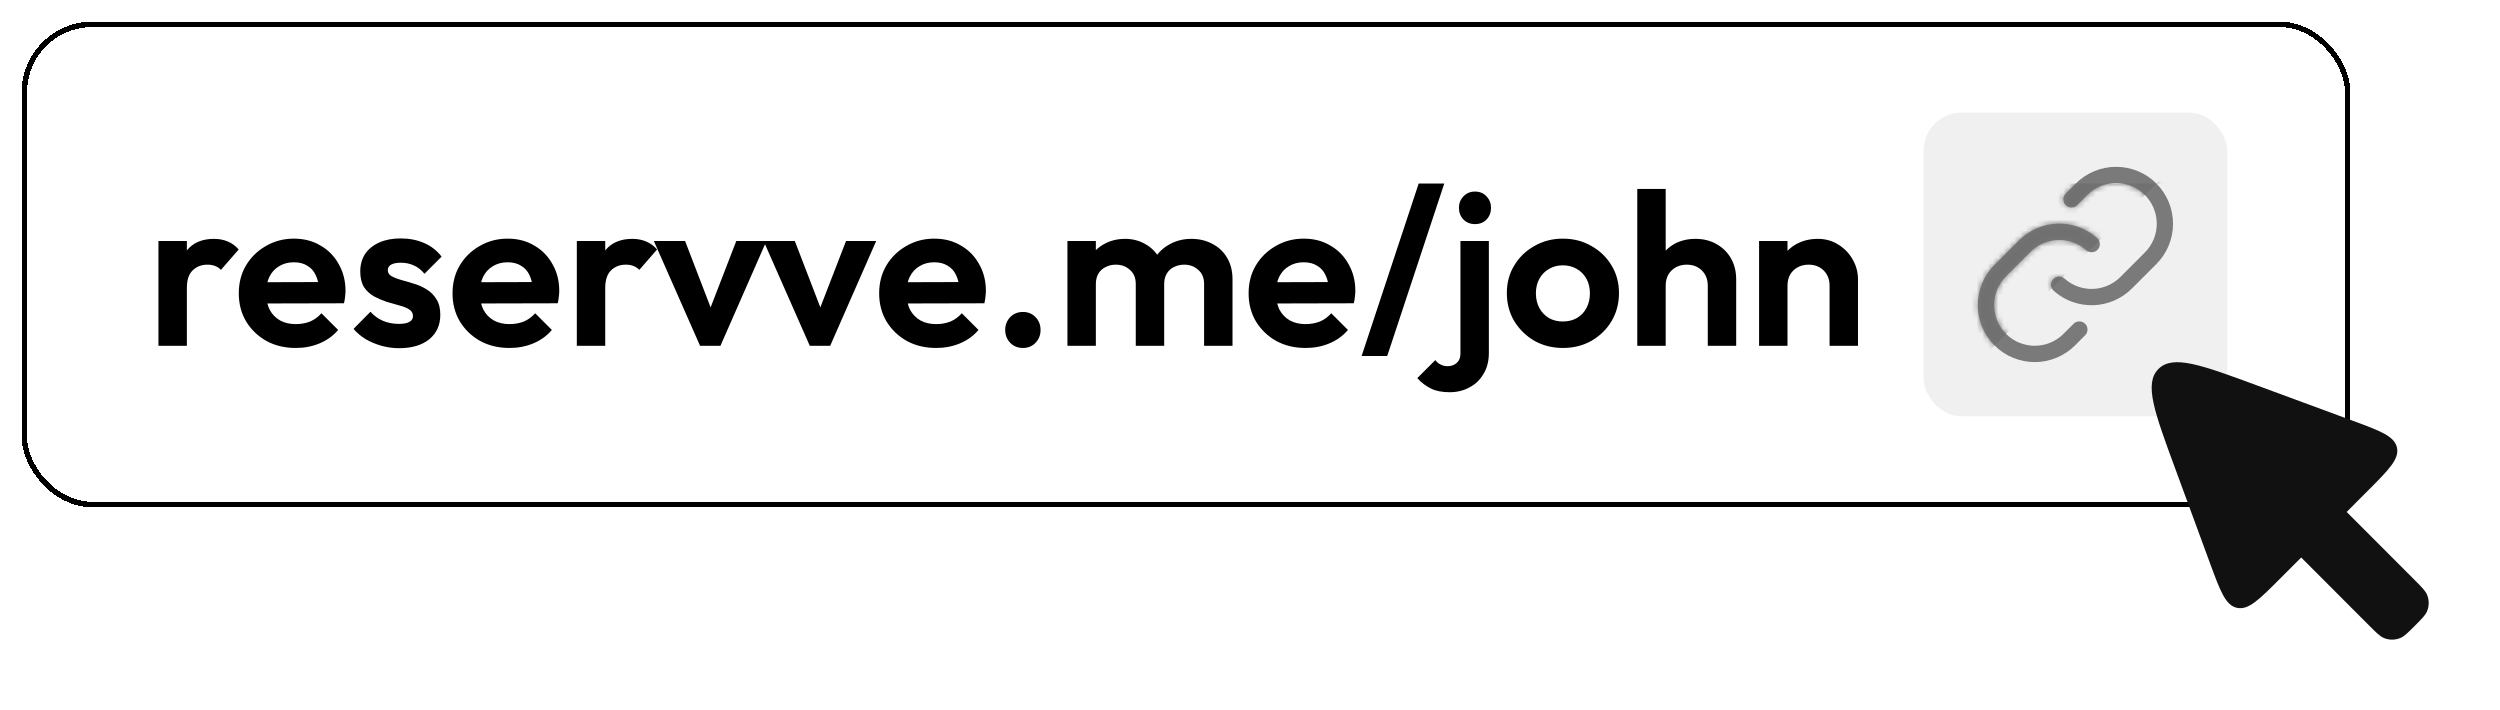
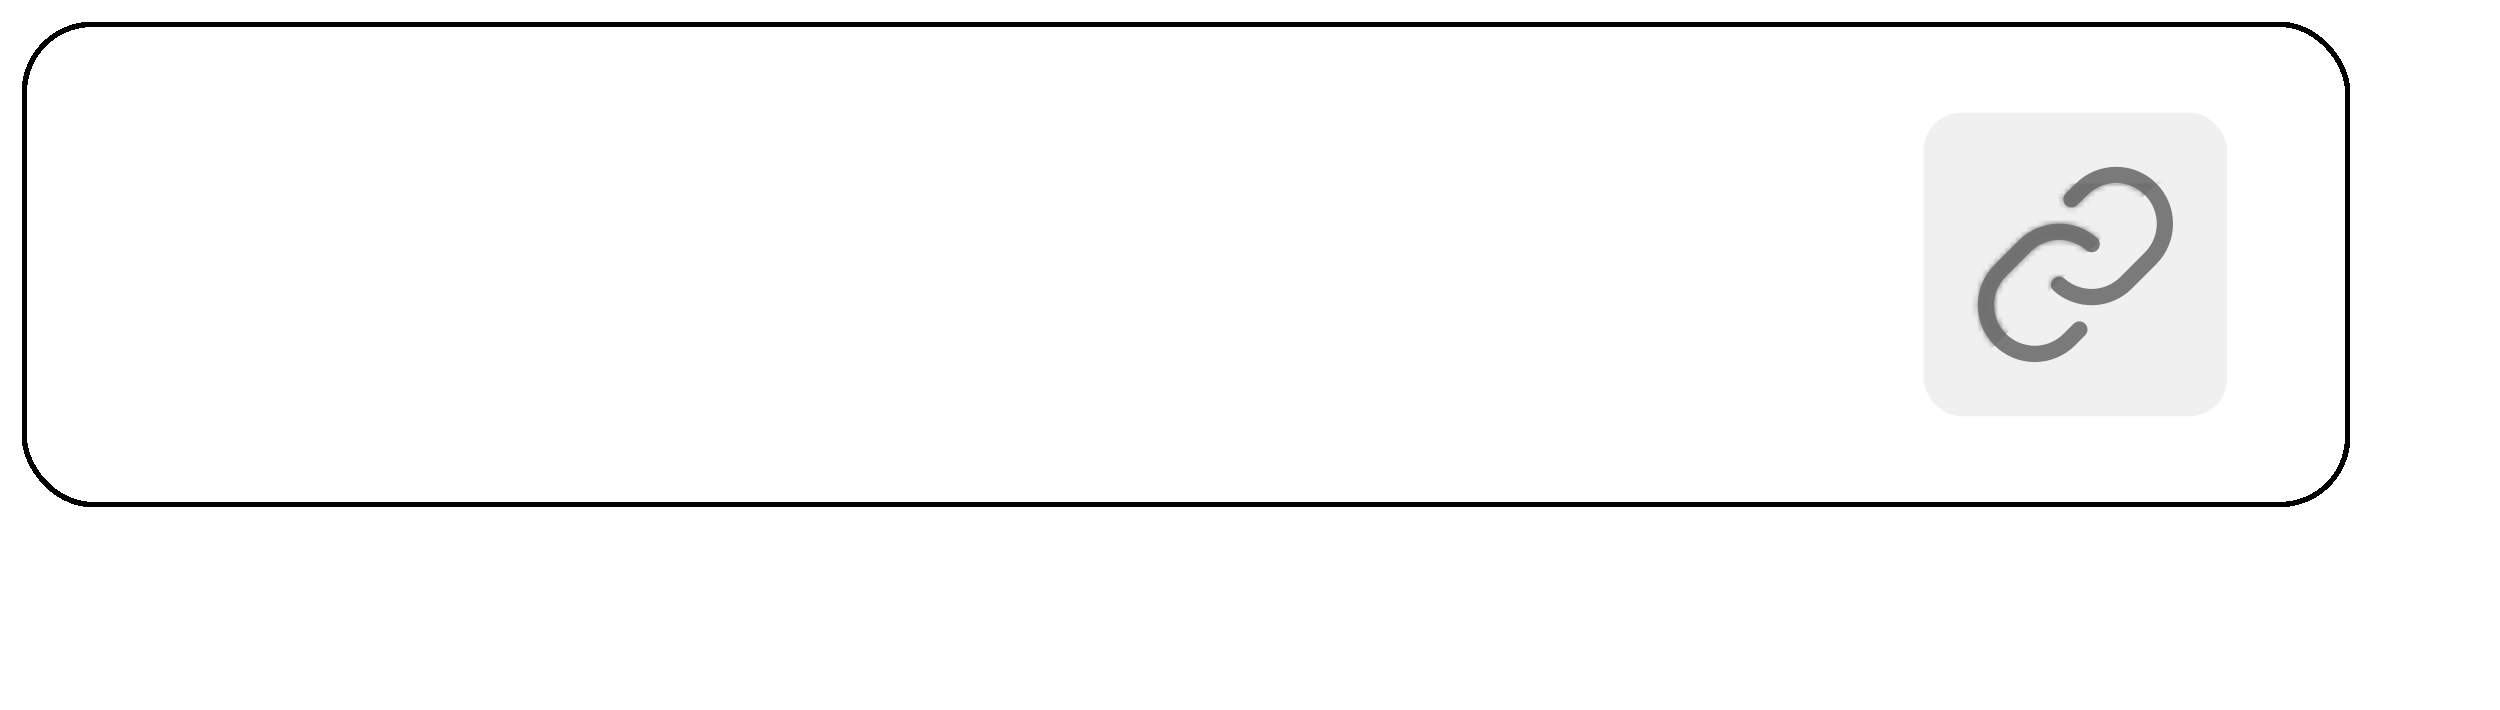
<svg xmlns="http://www.w3.org/2000/svg" width="461" height="131" viewBox="0 0 461 131" fill="none">
  <g filter="url(#filter0_d_171_347)">
    <rect width="429.413" height="89.529" rx="13" fill="white" shape-rendering="crispEdges" />
-     <path d="M25.218 59.765V40.445H30.458V59.765H25.218ZM30.458 49.085L28.418 47.725C28.658 45.351 29.351 43.485 30.498 42.125C31.645 40.738 33.298 40.045 35.458 40.045C36.391 40.045 37.231 40.205 37.978 40.525C38.725 40.818 39.405 41.311 40.018 42.005L36.738 45.765C36.445 45.445 36.085 45.205 35.658 45.045C35.258 44.885 34.791 44.805 34.258 44.805C33.138 44.805 32.218 45.165 31.498 45.885C30.805 46.578 30.458 47.645 30.458 49.085ZM50.552 60.165C48.525 60.165 46.725 59.738 45.152 58.885C43.578 58.005 42.325 56.805 41.392 55.285C40.485 53.765 40.032 52.031 40.032 50.085C40.032 48.165 40.472 46.458 41.352 44.965C42.258 43.445 43.485 42.245 45.032 41.365C46.578 40.458 48.298 40.005 50.192 40.005C52.058 40.005 53.698 40.431 55.112 41.285C56.552 42.111 57.672 43.258 58.472 44.725C59.298 46.165 59.712 47.805 59.712 49.645C59.712 49.991 59.685 50.351 59.632 50.725C59.605 51.071 59.538 51.471 59.432 51.925L43.192 51.965V48.045L56.992 48.005L54.872 49.645C54.818 48.498 54.605 47.538 54.232 46.765C53.885 45.991 53.365 45.405 52.672 45.005C52.005 44.578 51.178 44.365 50.192 44.365C49.152 44.365 48.245 44.605 47.472 45.085C46.698 45.538 46.098 46.191 45.672 47.045C45.272 47.871 45.072 48.858 45.072 50.005C45.072 51.178 45.285 52.205 45.712 53.085C46.165 53.938 46.805 54.605 47.632 55.085C48.458 55.538 49.418 55.765 50.512 55.765C51.498 55.765 52.392 55.605 53.192 55.285C53.992 54.938 54.685 54.431 55.272 53.765L58.352 56.845C57.418 57.938 56.272 58.765 54.912 59.325C53.578 59.885 52.125 60.165 50.552 60.165ZM69.592 60.205C68.499 60.205 67.419 60.058 66.352 59.765C65.312 59.471 64.352 59.071 63.472 58.565C62.592 58.031 61.832 57.391 61.192 56.645L64.312 53.485C64.979 54.231 65.752 54.791 66.632 55.165C67.512 55.538 68.486 55.725 69.552 55.725C70.406 55.725 71.046 55.605 71.472 55.365C71.926 55.125 72.152 54.765 72.152 54.285C72.152 53.751 71.912 53.338 71.432 53.045C70.979 52.751 70.379 52.511 69.632 52.325C68.886 52.111 68.099 51.885 67.272 51.645C66.472 51.378 65.699 51.045 64.952 50.645C64.206 50.218 63.592 49.645 63.112 48.925C62.659 48.178 62.432 47.218 62.432 46.045C62.432 44.818 62.726 43.751 63.312 42.845C63.926 41.938 64.792 41.231 65.912 40.725C67.032 40.218 68.352 39.965 69.872 39.965C71.472 39.965 72.912 40.245 74.192 40.805C75.499 41.365 76.579 42.205 77.432 43.325L74.272 46.485C73.686 45.765 73.019 45.245 72.272 44.925C71.552 44.605 70.766 44.445 69.912 44.445C69.139 44.445 68.539 44.565 68.112 44.805C67.712 45.045 67.512 45.378 67.512 45.805C67.512 46.285 67.739 46.658 68.192 46.925C68.672 47.191 69.286 47.431 70.032 47.645C70.779 47.831 71.552 48.058 72.352 48.325C73.179 48.565 73.952 48.911 74.672 49.365C75.419 49.818 76.019 50.418 76.472 51.165C76.952 51.911 77.192 52.871 77.192 54.045C77.192 55.938 76.512 57.445 75.152 58.565C73.792 59.658 71.939 60.205 69.592 60.205ZM89.966 60.165C87.939 60.165 86.139 59.738 84.566 58.885C82.992 58.005 81.739 56.805 80.806 55.285C79.899 53.765 79.446 52.031 79.446 50.085C79.446 48.165 79.886 46.458 80.766 44.965C81.672 43.445 82.899 42.245 84.446 41.365C85.992 40.458 87.712 40.005 89.606 40.005C91.472 40.005 93.112 40.431 94.526 41.285C95.966 42.111 97.086 43.258 97.886 44.725C98.712 46.165 99.126 47.805 99.126 49.645C99.126 49.991 99.099 50.351 99.046 50.725C99.019 51.071 98.952 51.471 98.846 51.925L82.606 51.965V48.045L96.406 48.005L94.286 49.645C94.232 48.498 94.019 47.538 93.646 46.765C93.299 45.991 92.779 45.405 92.086 45.005C91.419 44.578 90.592 44.365 89.606 44.365C88.566 44.365 87.659 44.605 86.886 45.085C86.112 45.538 85.512 46.191 85.086 47.045C84.686 47.871 84.486 48.858 84.486 50.005C84.486 51.178 84.699 52.205 85.126 53.085C85.579 53.938 86.219 54.605 87.046 55.085C87.872 55.538 88.832 55.765 89.926 55.765C90.912 55.765 91.806 55.605 92.606 55.285C93.406 54.938 94.099 54.431 94.686 53.765L97.766 56.845C96.832 57.938 95.686 58.765 94.326 59.325C92.992 59.885 91.539 60.165 89.966 60.165ZM102.366 59.765V40.445H107.606V59.765H102.366ZM107.606 49.085L105.566 47.725C105.806 45.351 106.5 43.485 107.646 42.125C108.793 40.738 110.446 40.045 112.606 40.045C113.54 40.045 114.38 40.205 115.126 40.525C115.873 40.818 116.553 41.311 117.166 42.005L113.886 45.765C113.593 45.445 113.233 45.205 112.806 45.045C112.406 44.885 111.94 44.805 111.406 44.805C110.286 44.805 109.366 45.165 108.646 45.885C107.953 46.578 107.606 47.645 107.606 49.085ZM125.092 59.765L116.572 40.445H122.332L128.452 56.365H125.612L131.772 40.445H137.332L128.852 59.765H125.092ZM145.326 59.765L136.806 40.445H142.566L148.686 56.365H145.846L152.006 40.445H157.566L149.086 59.765H145.326ZM168.638 60.165C166.611 60.165 164.811 59.738 163.238 58.885C161.664 58.005 160.411 56.805 159.478 55.285C158.571 53.765 158.118 52.031 158.118 50.085C158.118 48.165 158.558 46.458 159.438 44.965C160.344 43.445 161.571 42.245 163.118 41.365C164.664 40.458 166.384 40.005 168.278 40.005C170.144 40.005 171.784 40.431 173.198 41.285C174.638 42.111 175.758 43.258 176.558 44.725C177.384 46.165 177.798 47.805 177.798 49.645C177.798 49.991 177.771 50.351 177.718 50.725C177.691 51.071 177.624 51.471 177.518 51.925L161.278 51.965V48.045L175.078 48.005L172.958 49.645C172.904 48.498 172.691 47.538 172.318 46.765C171.971 45.991 171.451 45.405 170.758 45.005C170.091 44.578 169.264 44.365 168.278 44.365C167.238 44.365 166.331 44.605 165.558 45.085C164.784 45.538 164.184 46.191 163.758 47.045C163.358 47.871 163.158 48.858 163.158 50.005C163.158 51.178 163.371 52.205 163.798 53.085C164.251 53.938 164.891 54.605 165.718 55.085C166.544 55.538 167.504 55.765 168.598 55.765C169.584 55.765 170.478 55.605 171.278 55.285C172.078 54.938 172.771 54.431 173.358 53.765L176.438 56.845C175.504 57.938 174.358 58.765 172.998 59.325C171.664 59.885 170.211 60.165 168.638 60.165ZM184.638 60.165C183.678 60.165 182.892 59.845 182.278 59.205C181.665 58.565 181.358 57.778 181.358 56.845C181.358 55.911 181.665 55.125 182.278 54.485C182.892 53.845 183.678 53.525 184.638 53.525C185.572 53.525 186.345 53.845 186.958 54.485C187.572 55.125 187.878 55.911 187.878 56.845C187.878 57.778 187.572 58.565 186.958 59.205C186.345 59.845 185.572 60.165 184.638 60.165ZM192.835 59.765V40.445H198.075V59.765H192.835ZM205.435 59.765V48.365C205.435 47.245 205.075 46.378 204.355 45.765C203.662 45.125 202.795 44.805 201.755 44.805C201.062 44.805 200.435 44.951 199.875 45.245C199.315 45.511 198.875 45.911 198.555 46.445C198.235 46.978 198.075 47.618 198.075 48.365L196.035 47.365C196.035 45.871 196.355 44.578 196.995 43.485C197.662 42.391 198.555 41.551 199.675 40.965C200.795 40.351 202.062 40.045 203.475 40.045C204.808 40.045 206.022 40.351 207.115 40.965C208.208 41.551 209.075 42.391 209.715 43.485C210.355 44.551 210.675 45.845 210.675 47.365V59.765H205.435ZM218.035 59.765V48.365C218.035 47.245 217.675 46.378 216.955 45.765C216.262 45.125 215.395 44.805 214.355 44.805C213.688 44.805 213.062 44.951 212.475 45.245C211.915 45.511 211.475 45.911 211.155 46.445C210.835 46.978 210.675 47.618 210.675 48.365L207.675 47.645C207.782 46.098 208.195 44.765 208.915 43.645C209.635 42.498 210.582 41.618 211.755 41.005C212.928 40.365 214.235 40.045 215.675 40.045C217.115 40.045 218.408 40.351 219.555 40.965C220.702 41.551 221.608 42.405 222.275 43.525C222.942 44.645 223.275 45.978 223.275 47.525V59.765H218.035ZM236.763 60.165C234.736 60.165 232.936 59.738 231.363 58.885C229.789 58.005 228.536 56.805 227.603 55.285C226.696 53.765 226.243 52.031 226.243 50.085C226.243 48.165 226.683 46.458 227.563 44.965C228.469 43.445 229.696 42.245 231.243 41.365C232.789 40.458 234.509 40.005 236.403 40.005C238.269 40.005 239.909 40.431 241.323 41.285C242.763 42.111 243.883 43.258 244.683 44.725C245.509 46.165 245.923 47.805 245.923 49.645C245.923 49.991 245.896 50.351 245.843 50.725C245.816 51.071 245.749 51.471 245.643 51.925L229.403 51.965V48.045L243.203 48.005L241.083 49.645C241.029 48.498 240.816 47.538 240.443 46.765C240.096 45.991 239.576 45.405 238.883 45.005C238.216 44.578 237.389 44.365 236.403 44.365C235.363 44.365 234.456 44.605 233.683 45.085C232.909 45.538 232.309 46.191 231.883 47.045C231.483 47.871 231.283 48.858 231.283 50.005C231.283 51.178 231.496 52.205 231.923 53.085C232.376 53.938 233.016 54.605 233.843 55.085C234.669 55.538 235.629 55.765 236.723 55.765C237.709 55.765 238.603 55.605 239.403 55.285C240.203 54.938 240.896 54.431 241.483 53.765L244.563 56.845C243.629 57.938 242.483 58.765 241.123 59.325C239.789 59.885 238.336 60.165 236.763 60.165ZM247.083 61.645L257.603 29.845H262.323L251.803 61.645H247.083ZM263.306 68.325C261.92 68.325 260.773 68.098 259.866 67.645C258.933 67.191 258.093 66.551 257.346 65.725L260.666 62.405C260.986 62.805 261.333 63.085 261.706 63.245C262.053 63.431 262.466 63.525 262.946 63.525C263.613 63.525 264.173 63.325 264.626 62.925C265.08 62.525 265.306 61.938 265.306 61.165V40.445H270.546V61.085C270.546 62.605 270.213 63.898 269.546 64.965C268.906 66.058 268.04 66.885 266.946 67.445C265.88 68.031 264.666 68.325 263.306 68.325ZM267.986 37.325C267.133 37.325 266.426 37.045 265.866 36.485C265.306 35.898 265.026 35.178 265.026 34.325C265.026 33.498 265.306 32.791 265.866 32.205C266.426 31.618 267.133 31.325 267.986 31.325C268.866 31.325 269.573 31.618 270.106 32.205C270.666 32.791 270.946 33.498 270.946 34.325C270.946 35.178 270.666 35.898 270.106 36.485C269.573 37.045 268.866 37.325 267.986 37.325ZM284.22 60.165C282.273 60.165 280.513 59.725 278.94 58.845C277.393 57.938 276.153 56.725 275.22 55.205C274.313 53.658 273.86 51.938 273.86 50.045C273.86 48.151 274.313 46.458 275.22 44.965C276.126 43.445 277.366 42.245 278.94 41.365C280.513 40.458 282.26 40.005 284.18 40.005C286.153 40.005 287.913 40.458 289.46 41.365C291.033 42.245 292.273 43.445 293.18 44.965C294.086 46.458 294.54 48.151 294.54 50.045C294.54 51.938 294.086 53.658 293.18 55.205C292.273 56.725 291.033 57.938 289.46 58.845C287.913 59.725 286.166 60.165 284.22 60.165ZM284.18 55.285C285.166 55.285 286.033 55.071 286.78 54.645C287.553 54.191 288.14 53.578 288.54 52.805C288.966 52.005 289.18 51.098 289.18 50.085C289.18 49.071 288.966 48.178 288.54 47.405C288.113 46.631 287.526 46.031 286.78 45.605C286.033 45.151 285.166 44.925 284.18 44.925C283.22 44.925 282.366 45.151 281.62 45.605C280.873 46.031 280.286 46.631 279.86 47.405C279.433 48.178 279.22 49.071 279.22 50.085C279.22 51.098 279.433 52.005 279.86 52.805C280.286 53.578 280.873 54.191 281.62 54.645C282.366 55.071 283.22 55.285 284.18 55.285ZM310.913 59.765V48.685C310.913 47.538 310.553 46.605 309.833 45.885C309.113 45.165 308.18 44.805 307.033 44.805C306.287 44.805 305.62 44.965 305.033 45.285C304.447 45.605 303.98 46.058 303.633 46.645C303.313 47.231 303.153 47.911 303.153 48.685L301.113 47.645C301.113 46.125 301.433 44.805 302.073 43.685C302.713 42.538 303.593 41.645 304.713 41.005C305.86 40.365 307.167 40.045 308.633 40.045C310.1 40.045 311.393 40.365 312.513 41.005C313.66 41.645 314.553 42.525 315.193 43.645C315.833 44.765 316.153 46.058 316.153 47.525V59.765H310.913ZM297.913 59.765V30.845H303.153V59.765H297.913ZM333.374 59.765V48.685C333.374 47.538 333.014 46.605 332.294 45.885C331.574 45.165 330.641 44.805 329.494 44.805C328.748 44.805 328.081 44.965 327.494 45.285C326.908 45.605 326.441 46.058 326.094 46.645C325.774 47.231 325.614 47.911 325.614 48.685L323.574 47.645C323.574 46.125 323.894 44.805 324.534 43.685C325.201 42.538 326.108 41.645 327.254 41.005C328.428 40.365 329.748 40.045 331.214 40.045C332.628 40.045 333.894 40.405 335.014 41.125C336.134 41.818 337.014 42.738 337.654 43.885C338.294 45.005 338.614 46.218 338.614 47.525V59.765H333.374ZM320.374 59.765V40.445H325.614V59.765H320.374Z" fill="black" />
    <g opacity="0.56">
      <rect x="350.707" y="16.765" width="56" height="56" rx="7" fill="#E4E4E4" />
      <mask id="path-5-inside-1_171_347" fill="white">
        <path d="M380.498 55.7C380.779 55.981 380.937 56.362 380.937 56.76C380.937 57.157 380.779 57.538 380.498 57.819L378.635 59.694C376.664 61.663 373.992 62.769 371.207 62.768C368.421 62.767 365.75 61.66 363.781 59.689C361.811 57.719 360.706 55.047 360.707 52.261C360.707 49.476 361.815 46.804 363.785 44.835L368.306 40.314C370.199 38.42 372.744 37.321 375.42 37.241C378.097 37.162 380.703 38.108 382.704 39.887C382.852 40.018 382.972 40.176 383.059 40.354C383.145 40.531 383.196 40.724 383.207 40.921C383.219 41.118 383.192 41.316 383.128 41.502C383.063 41.689 382.963 41.861 382.832 42.008C382.701 42.156 382.542 42.277 382.364 42.363C382.187 42.449 381.994 42.5 381.797 42.512C381.6 42.523 381.403 42.496 381.216 42.432C381.029 42.367 380.857 42.267 380.71 42.136C379.28 40.866 377.42 40.191 375.508 40.248C373.597 40.304 371.78 41.089 370.428 42.441L365.907 46.957C364.501 48.364 363.711 50.271 363.711 52.26C363.711 54.249 364.501 56.156 365.907 57.563C367.314 58.969 369.221 59.759 371.21 59.759C373.199 59.759 375.106 58.969 376.513 57.563L378.376 55.7C378.515 55.56 378.681 55.45 378.863 55.374C379.045 55.299 379.24 55.26 379.437 55.26C379.634 55.26 379.829 55.299 380.011 55.374C380.193 55.45 380.359 55.56 380.498 55.7ZM393.634 29.832C391.663 27.866 388.993 26.762 386.209 26.762C383.426 26.762 380.755 27.866 378.785 29.832L376.921 31.697C376.64 31.979 376.483 32.36 376.483 32.758C376.483 33.156 376.641 33.537 376.922 33.818C377.204 34.099 377.585 34.257 377.983 34.257C378.381 34.257 378.762 34.099 379.043 33.817L380.907 31.954C382.313 30.547 384.22 29.757 386.209 29.757C388.198 29.757 390.106 30.547 391.512 31.954C392.919 33.36 393.709 35.268 393.709 37.257C393.709 39.246 392.919 41.153 391.512 42.56L386.991 47.084C385.639 48.436 383.821 49.22 381.91 49.275C379.999 49.331 378.139 48.655 376.71 47.384C376.411 47.12 376.02 46.985 375.622 47.009C375.224 47.033 374.852 47.214 374.588 47.512C374.323 47.81 374.188 48.201 374.212 48.599C374.236 48.997 374.417 49.369 374.715 49.634C376.716 51.413 379.322 52.36 381.998 52.281C384.675 52.202 387.22 51.104 389.113 49.21L393.634 44.689C395.602 42.718 396.707 40.047 396.707 37.262C396.707 34.478 395.602 31.807 393.634 29.836V29.832Z" />
      </mask>
      <path d="M380.498 55.7C380.779 55.981 380.937 56.362 380.937 56.76C380.937 57.157 380.779 57.538 380.498 57.819L378.635 59.694C376.664 61.663 373.992 62.769 371.207 62.768C368.421 62.767 365.75 61.66 363.781 59.689C361.811 57.719 360.706 55.047 360.707 52.261C360.707 49.476 361.815 46.804 363.785 44.835L368.306 40.314C370.199 38.42 372.744 37.321 375.42 37.241C378.097 37.162 380.703 38.108 382.704 39.887C382.852 40.018 382.972 40.176 383.059 40.354C383.145 40.531 383.196 40.724 383.207 40.921C383.219 41.118 383.192 41.316 383.128 41.502C383.063 41.689 382.963 41.861 382.832 42.008C382.701 42.156 382.542 42.277 382.364 42.363C382.187 42.449 381.994 42.5 381.797 42.512C381.6 42.523 381.403 42.496 381.216 42.432C381.029 42.367 380.857 42.267 380.71 42.136C379.28 40.866 377.42 40.191 375.508 40.248C373.597 40.304 371.78 41.089 370.428 42.441L365.907 46.957C364.501 48.364 363.711 50.271 363.711 52.26C363.711 54.249 364.501 56.156 365.907 57.563C367.314 58.969 369.221 59.759 371.21 59.759C373.199 59.759 375.106 58.969 376.513 57.563L378.376 55.7C378.515 55.56 378.681 55.45 378.863 55.374C379.045 55.299 379.24 55.26 379.437 55.26C379.634 55.26 379.829 55.299 380.011 55.374C380.193 55.45 380.359 55.56 380.498 55.7ZM393.634 29.832C391.663 27.866 388.993 26.762 386.209 26.762C383.426 26.762 380.755 27.866 378.785 29.832L376.921 31.697C376.64 31.979 376.483 32.36 376.483 32.758C376.483 33.156 376.641 33.537 376.922 33.818C377.204 34.099 377.585 34.257 377.983 34.257C378.381 34.257 378.762 34.099 379.043 33.817L380.907 31.954C382.313 30.547 384.22 29.757 386.209 29.757C388.198 29.757 390.106 30.547 391.512 31.954C392.919 33.36 393.709 35.268 393.709 37.257C393.709 39.246 392.919 41.153 391.512 42.56L386.991 47.084C385.639 48.436 383.821 49.22 381.91 49.275C379.999 49.331 378.139 48.655 376.71 47.384C376.411 47.12 376.02 46.985 375.622 47.009C375.224 47.033 374.852 47.214 374.588 47.512C374.323 47.81 374.188 48.201 374.212 48.599C374.236 48.997 374.417 49.369 374.715 49.634C376.716 51.413 379.322 52.36 381.998 52.281C384.675 52.202 387.22 51.104 389.113 49.21L393.634 44.689C395.602 42.718 396.707 40.047 396.707 37.262C396.707 34.478 395.602 31.807 393.634 29.836V29.832Z" fill="#111111" />
      <path d="M380.498 55.7L254.563 181.494L254.577 181.509L254.592 181.523L380.498 55.7ZM380.498 57.819L254.592 -68.004L254.423 -67.835L254.255 -67.666L380.498 57.819ZM378.635 59.694L504.46 185.599L504.669 185.39L504.878 185.18L378.635 59.694ZM363.785 44.835L489.611 170.74L489.63 170.72L489.65 170.7L363.785 44.835ZM368.306 40.314L494.171 166.179L494.197 166.154L494.222 166.129L368.306 40.314ZM382.704 39.887L264.473 172.948L264.543 173.01L264.613 173.072L382.704 39.887ZM380.71 42.136L262.516 175.231L262.567 175.276L262.618 175.322L380.71 42.136ZM370.428 42.441L496.215 168.385L496.266 168.334L496.317 168.283L370.428 42.441ZM365.907 46.957L240.121 -78.986L240.081 -78.947L240.042 -78.908L365.907 46.957ZM363.711 52.26L185.711 52.26L363.711 52.26ZM371.21 59.759L371.21 237.759L371.21 59.759ZM376.513 57.563L502.378 183.428L502.378 183.428L376.513 57.563ZM378.376 55.7L504.241 181.564L504.276 181.53L504.311 181.494L378.376 55.7ZM393.634 29.832H571.634V-44.015L519.358 -96.174L393.634 29.832ZM386.209 26.762L386.209 -151.239L386.209 26.762ZM378.785 29.832L253.061 -96.174L252.959 -96.072L252.856 -95.97L378.785 29.832ZM376.921 31.697L502.842 157.506L502.85 157.499L376.921 31.697ZM379.043 33.817L253.178 -92.048L253.151 -92.02L253.123 -91.992L379.043 33.817ZM386.209 29.757L386.209 207.757L386.209 29.757ZM391.512 42.56L265.647 -83.305L265.621 -83.279L265.595 -83.253L391.512 42.56ZM386.991 47.084L512.809 172.996L512.859 172.947L512.908 172.897L386.991 47.084ZM376.71 47.384L494.974 -85.648L494.888 -85.725L494.801 -85.801L376.71 47.384ZM374.715 49.634L492.98 -83.398L492.893 -83.475L492.807 -83.552L374.715 49.634ZM389.113 49.21L263.248 -76.655L263.24 -76.647L263.231 -76.638L389.113 49.21ZM393.634 44.689L519.499 170.554L519.554 170.499L519.609 170.444L393.634 44.689ZM393.634 29.836H215.634V103.475L267.66 155.591L393.634 29.836ZM254.592 181.523C221.516 148.426 202.937 103.55 202.937 56.76H558.937C558.937 9.174 540.042 -36.465 506.404 -70.124L254.592 181.523ZM202.937 56.76C202.937 9.969 221.516 -34.907 254.592 -68.004L506.404 183.643C540.042 149.984 558.937 104.345 558.937 56.76H202.937ZM254.255 -67.666L252.392 -65.792L504.878 185.18L506.741 183.305L254.255 -67.666ZM252.809 -66.211C284.231 -97.612 326.84 -115.246 371.263 -115.232L371.151 240.768C421.145 240.784 469.098 220.939 504.46 185.599L252.809 -66.211ZM371.263 -115.232C415.686 -115.218 458.283 -97.558 489.685 -66.136L237.876 185.515C273.216 220.877 321.156 240.752 371.151 240.768L371.263 -115.232ZM489.685 -66.136C521.087 -34.714 538.721 7.895 538.707 52.317L182.707 52.205C182.691 102.199 202.536 150.152 237.876 185.515L489.685 -66.136ZM538.707 52.317C538.693 96.74 521.032 139.338 489.611 170.74L237.96 -81.07C202.598 -45.729 182.722 2.211 182.707 52.205L538.707 52.317ZM489.65 170.7L494.171 166.179L242.441 -85.551L237.92 -81.03L489.65 170.7ZM494.222 166.129C464.021 196.354 423.411 213.895 380.702 215.163L370.139 -140.68C322.077 -139.254 276.378 -119.514 242.391 -85.501L494.222 166.129ZM380.702 215.163C337.993 216.431 296.414 201.329 264.473 172.948L500.935 -93.175C464.991 -125.113 418.201 -142.107 370.139 -140.68L380.702 215.163ZM264.613 173.072C247.27 157.695 233.126 139.053 222.989 118.21L543.129 -37.502C532.818 -58.7 518.433 -77.66 500.796 -93.299L264.613 173.072ZM222.989 118.21C212.851 97.367 206.917 74.731 205.528 51.594L560.887 30.248C559.474 6.717 553.439 -16.304 543.129 -37.502L222.989 118.21ZM205.528 51.594C204.138 28.459 207.319 5.275 214.888 -16.632L551.367 99.636C559.066 77.356 562.301 53.778 560.887 30.248L205.528 51.594ZM214.888 -16.632C222.458 -38.538 234.269 -58.74 249.646 -76.083L516.017 160.1C531.657 142.462 543.668 121.916 551.367 99.636L214.888 -16.632ZM249.646 -76.083C265.023 -93.425 283.665 -107.569 304.508 -117.707L460.22 202.433C481.419 192.122 500.379 177.737 516.017 160.1L249.646 -76.083ZM304.508 -117.707C325.352 -127.845 347.988 -133.778 371.124 -135.168L392.47 220.191C416 218.778 439.021 212.744 460.22 202.433L304.508 -117.707ZM371.124 -135.168C394.26 -136.558 417.443 -133.377 439.35 -125.807L323.082 210.671C345.362 218.37 368.94 221.605 392.47 220.191L371.124 -135.168ZM439.35 -125.807C461.258 -118.237 481.459 -106.426 498.801 -91.05L262.618 175.322C280.256 190.96 300.801 202.972 323.082 210.671L439.35 -125.807ZM498.904 -90.959C463.534 -122.368 417.502 -139.079 370.221 -137.674L380.796 218.169C337.337 219.461 295.026 204.101 262.516 175.231L498.904 -90.959ZM370.221 -137.674C322.94 -136.269 277.981 -116.854 244.54 -83.4L496.317 168.283C465.579 199.032 424.255 216.878 380.796 218.169L370.221 -137.674ZM244.642 -83.502L240.121 -78.986L491.694 172.9L496.215 168.385L244.642 -83.502ZM240.042 -78.908C205.254 -44.12 185.711 3.062 185.711 52.26L541.711 52.26C541.711 97.48 523.747 140.847 491.772 172.822L240.042 -78.908ZM185.711 52.26C185.711 101.457 205.254 148.64 240.042 183.428L491.772 -68.302C523.747 -36.327 541.711 7.04 541.711 52.26L185.711 52.26ZM240.042 183.428C274.83 218.216 322.013 237.759 371.21 237.759L371.21 -118.241C416.429 -118.241 459.797 -100.277 491.772 -68.302L240.042 183.428ZM371.21 237.759C420.407 237.759 467.59 218.216 502.378 183.428L250.648 -68.302C282.623 -100.277 325.991 -118.241 371.21 -118.241L371.21 237.759ZM502.378 183.428L504.241 181.564L252.511 -70.165L250.648 -68.302L502.378 183.428ZM504.311 181.494C487.919 197.905 468.453 210.923 447.026 219.806L310.699 -109.058C288.908 -100.024 269.112 -86.785 252.441 -70.096L504.311 181.494ZM447.026 219.806C425.599 228.688 402.632 233.26 379.437 233.26V-122.74C355.848 -122.74 332.49 -118.091 310.699 -109.058L447.026 219.806ZM379.437 233.26C356.242 233.26 333.275 228.688 311.848 219.806L448.175 -109.058C426.384 -118.091 403.026 -122.74 379.437 -122.74V233.26ZM311.848 219.806C290.42 210.923 270.954 197.904 254.563 181.494L506.433 -70.096C489.763 -86.784 469.967 -100.024 448.175 -109.058L311.848 219.806ZM519.358 -96.174C484.017 -131.436 436.133 -151.239 386.209 -151.239L386.209 204.761C341.854 204.761 299.31 187.167 267.911 155.838L519.358 -96.174ZM386.209 -151.239C336.286 -151.239 288.402 -131.436 253.061 -96.174L504.508 155.838C473.109 187.167 430.565 204.761 386.209 204.761L386.209 -151.239ZM252.856 -95.97L250.993 -94.105L502.85 157.499L504.713 155.634L252.856 -95.97ZM251.001 -94.112C217.353 -60.435 198.462 -14.77 198.483 32.836L554.483 32.679C554.503 79.49 535.928 124.392 502.842 157.506L251.001 -94.112ZM198.483 32.836C198.504 80.443 217.436 126.091 251.113 159.739L502.732 -92.103C535.846 -59.017 554.462 -14.132 554.483 32.679L198.483 32.836ZM251.113 159.739C284.791 193.387 330.455 212.278 378.062 212.257L377.904 -143.743C424.715 -143.764 469.617 -125.188 502.732 -92.103L251.113 159.739ZM378.062 212.257C425.668 212.236 471.316 193.304 504.964 159.626L253.123 -91.992C286.208 -125.107 331.094 -143.722 377.904 -143.743L378.062 212.257ZM504.908 159.682L506.772 157.819L255.042 -93.911L253.178 -92.048L504.908 159.682ZM506.772 157.819C474.797 189.794 431.429 207.757 386.209 207.757L386.209 -148.243C337.012 -148.243 289.829 -128.699 255.042 -93.911L506.772 157.819ZM386.209 207.757C340.99 207.757 297.622 189.794 265.647 157.819L517.377 -93.911C482.589 -128.699 435.407 -148.243 386.209 -148.243L386.209 207.757ZM265.647 157.819C233.672 125.844 215.709 82.476 215.709 37.257L571.709 37.257C571.709 -11.941 552.165 -59.123 517.377 -93.911L265.647 157.819ZM215.709 37.257C215.709 -7.963 233.672 -51.33 265.647 -83.305L517.377 168.425C552.165 133.637 571.709 86.454 571.709 37.257L215.709 37.257ZM265.595 -83.253L261.074 -78.728L512.908 172.897L517.429 168.372L265.595 -83.253ZM261.173 -78.828C291.928 -109.559 333.261 -127.381 376.72 -128.649L387.1 227.2C434.381 225.821 479.35 206.431 512.809 172.996L261.173 -78.828ZM376.72 -128.649C420.179 -129.917 462.48 -114.534 494.974 -85.648L258.445 180.416C293.797 211.844 339.819 228.579 387.1 227.2L376.72 -128.649ZM494.801 -85.801C459.18 -117.385 412.471 -133.526 364.949 -130.671L386.296 224.688C339.57 227.495 293.643 211.625 258.618 180.57L494.801 -85.801ZM364.949 -130.671C317.427 -127.816 272.986 -106.201 241.402 -70.579L507.773 165.603C476.718 200.628 433.022 221.882 386.296 224.688L364.949 -130.671ZM241.402 -70.579C209.818 -34.958 193.678 11.751 196.532 59.273L551.892 37.926C554.699 84.651 538.829 130.578 507.773 165.603L241.402 -70.579ZM196.532 59.273C199.387 106.794 221.003 151.235 256.624 182.819L492.807 -83.552C527.831 -52.497 549.085 -8.8 551.892 37.926L196.532 59.273ZM256.451 182.666C292.386 214.612 339.171 231.618 387.233 230.204L376.763 -125.642C419.472 -126.899 461.047 -111.787 492.98 -83.398L256.451 182.666ZM387.233 230.204C435.295 228.79 480.999 209.063 514.995 175.059L263.231 -76.638C293.44 -106.855 334.054 -124.385 376.763 -125.642L387.233 230.204ZM514.978 175.075L519.499 170.554L267.769 -81.176L263.248 -76.655L514.978 175.075ZM519.609 170.444C554.891 135.101 574.707 87.202 574.707 37.262H218.707C218.707 -7.108 236.313 -49.665 267.66 -81.066L519.609 170.444ZM574.707 37.262C574.707 -12.677 554.891 -60.576 519.609 -95.92L267.66 155.591C236.313 124.189 218.707 81.632 218.707 37.262H574.707ZM571.634 29.836V29.832H215.634V29.836H571.634Z" fill="black" mask="url(#path-5-inside-1_171_347)" />
    </g>
    <rect x="0.5" y="0.5" width="428.413" height="88.529" rx="12.5" stroke="black" shape-rendering="crispEdges" />
  </g>
-   <path d="M436.915 115.392L424.342 102.8L420.501 106.643C416.575 110.583 414.608 112.549 412.494 112.085C410.381 111.619 409.42 109.006 407.498 103.785L401.09 86.359C397.256 75.938 395.334 70.726 398.016 68.04C400.697 65.354 405.901 67.273 416.31 71.116L433.71 77.534C438.923 79.458 441.532 80.421 441.998 82.537C442.461 84.654 440.497 86.621 436.564 90.557L432.726 94.403L445.299 106.995C446.601 108.3 447.253 108.952 447.553 109.681C447.952 110.65 447.952 111.737 447.553 112.709C447.253 113.435 446.601 114.087 445.299 115.392C443.996 116.696 443.345 117.349 442.617 117.649C441.649 118.05 440.562 118.05 439.594 117.649C438.869 117.349 438.221 116.696 436.915 115.392Z" fill="#111111" />
  <defs>
    <filter id="filter0_d_171_347" x="0" y="0" width="437.413" height="97.529" filterUnits="userSpaceOnUse" color-interpolation-filters="sRGB">
      <feFlood flood-opacity="0" result="BackgroundImageFix" />
      <feColorMatrix in="SourceAlpha" type="matrix" values="0 0 0 0 0 0 0 0 0 0 0 0 0 0 0 0 0 0 127 0" result="hardAlpha" />
      <feOffset dx="4" dy="4" />
      <feGaussianBlur stdDeviation="2" />
      <feComposite in2="hardAlpha" operator="out" />
      <feColorMatrix type="matrix" values="0 0 0 0 0 0 0 0 0 0 0 0 0 0 0 0 0 0 0.4 0" />
      <feBlend mode="normal" in2="BackgroundImageFix" result="effect1_dropShadow_171_347" />
      <feBlend mode="normal" in="SourceGraphic" in2="effect1_dropShadow_171_347" result="shape" />
    </filter>
  </defs>
</svg>